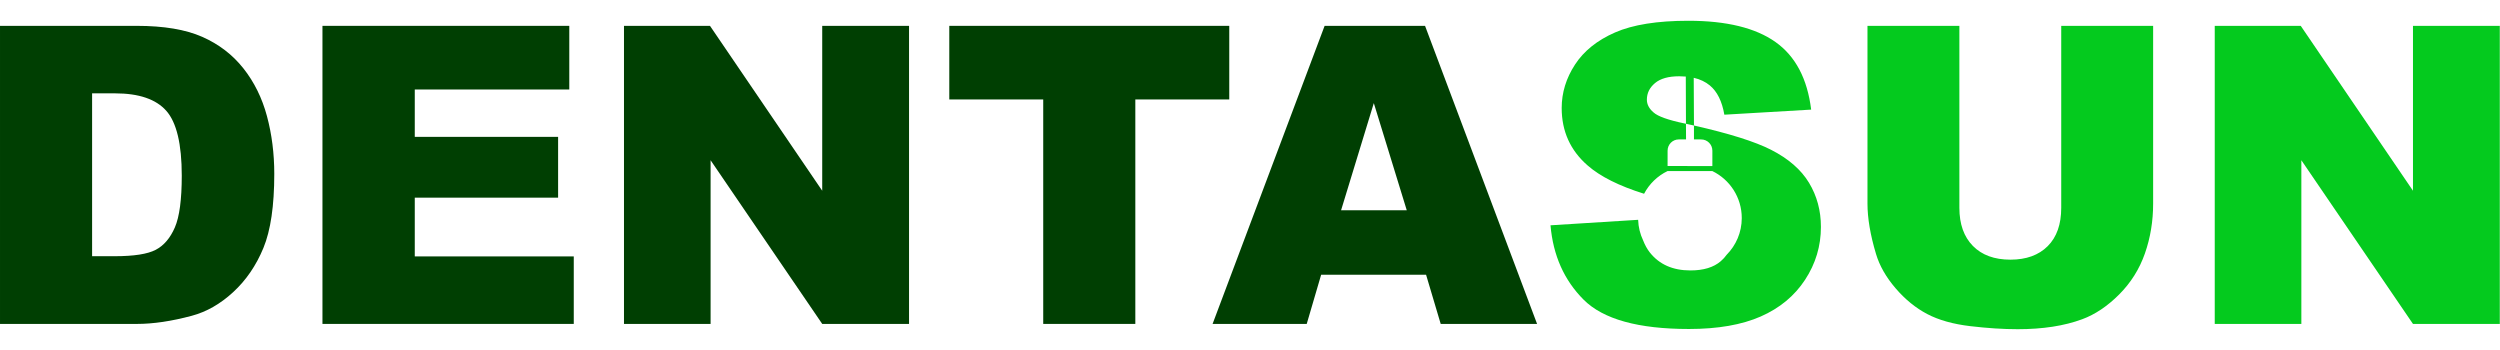
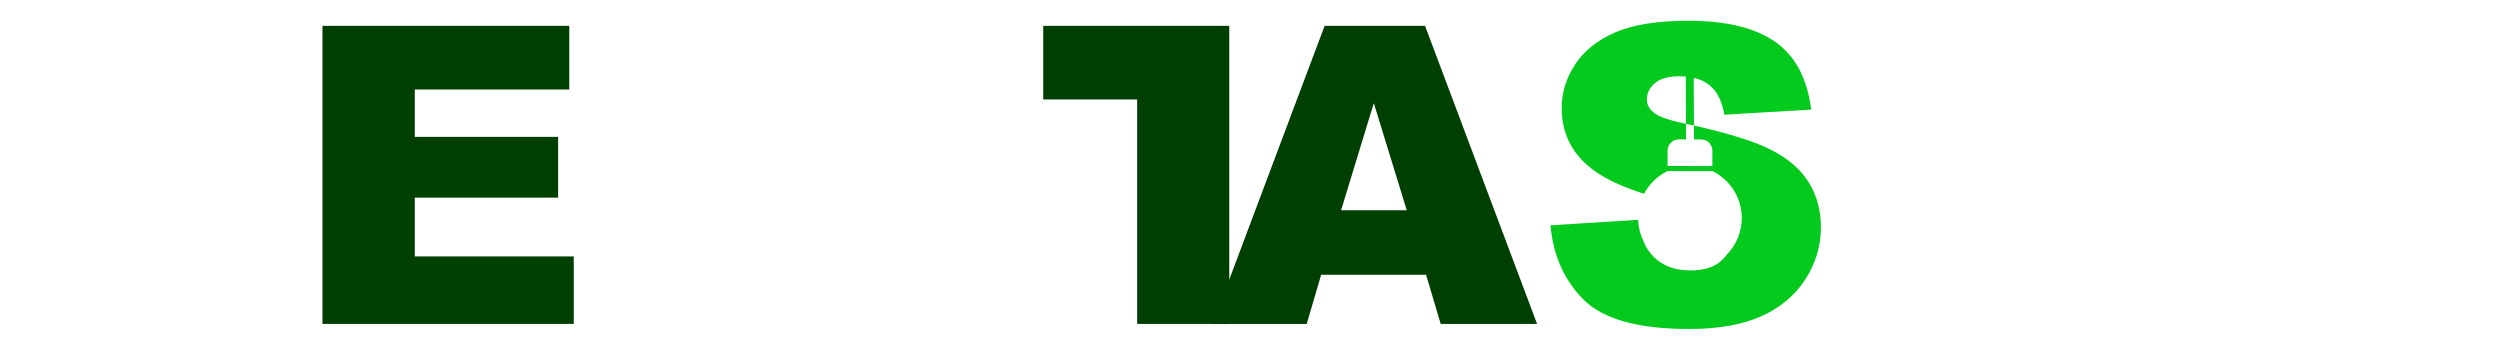
<svg xmlns="http://www.w3.org/2000/svg" width="100%" height="100%" viewBox="0 0 5906 827" xml:space="preserve" style="fill-rule:evenodd;clip-rule:evenodd;stroke-linejoin:round;stroke-miterlimit:2;">
  <g>
    <g>
-       <path d="M-0,61.072l323.254,0c63.722,0 115.196,8.646 154.422,25.938c39.226,17.291 71.648,42.108 97.265,74.449c25.617,32.341 44.189,69.966 55.717,112.875c11.527,42.908 17.291,88.378 17.291,136.41c0,75.25 -8.565,133.609 -25.697,175.076c-17.131,41.468 -40.907,76.211 -71.327,104.229c-30.42,28.019 -63.082,46.671 -97.985,55.957c-47.712,12.809 -90.94,19.213 -129.686,19.213l-323.254,-0l-0,-704.147Zm217.584,159.466l0,384.735l53.315,-0c45.471,-0 77.812,-5.043 97.025,-15.13c19.212,-10.087 34.262,-27.698 45.15,-52.835c10.887,-25.137 16.33,-65.884 16.33,-122.241c0,-74.609 -12.168,-125.683 -36.504,-153.222c-24.336,-27.538 -64.683,-41.307 -121.04,-41.307l-54.276,0Z" style="fill:#003f02;fill-rule:nonzero;" />
      <path d="M761.785,61.072l583.106,0l-0,150.34l-365.042,0l0,111.914l338.624,0l0,143.615l-338.624,0l0,138.812l375.609,0l-0,159.466l-593.673,-0l-0,-704.147Z" style="fill:#003f02;fill-rule:nonzero;" />
-       <path d="M1474.1,61.072l203.175,0l265.136,389.538l-0,-389.538l205.096,0l-0,704.147l-205.096,-0l-263.695,-386.656l-0,386.656l-204.616,-0l0,-704.147Z" style="fill:#003f02;fill-rule:nonzero;" />
-       <path d="M2242.61,61.072l661.398,0l-0,173.876l-221.907,-0l-0,530.271l-217.585,-0l0,-530.271l-221.906,-0l-0,-173.876Z" style="fill:#003f02;fill-rule:nonzero;" />
+       <path d="M2242.61,61.072l661.398,0l-0,173.876l-0,530.271l-217.585,-0l0,-530.271l-221.906,-0l-0,-173.876Z" style="fill:#003f02;fill-rule:nonzero;" />
      <path d="M3368.95,648.982l-247.845,-0l-34.102,116.237l-222.387,-0l264.655,-704.147l237.277,0l264.655,704.147l-227.67,-0l-34.583,-116.237Zm-45.631,-152.261l-77.811,-253.128l-77.331,253.128l155.142,0Z" style="fill:#003f02;fill-rule:nonzero;" />
      <path d="M3883.97,457.734c-59.033,-18.459 -103.421,-40.687 -133.164,-66.683c-40.988,-35.544 -61.481,-80.854 -61.481,-135.93c-0,-36.184 10.487,-70.367 31.461,-102.548c20.974,-32.181 52.514,-57.478 94.622,-75.89c42.108,-18.412 99.826,-27.618 173.155,-27.618c89.98,-0 158.585,16.731 205.816,50.193c47.232,33.462 75.33,86.697 84.296,159.706l-205.096,12.007c-5.443,-31.701 -16.891,-54.756 -34.342,-69.165c-10.337,-8.535 -23.005,-14.543 -38.005,-18.022l0.583,112.78c83.487,18.884 144.153,37.972 181.997,57.262c41.148,20.974 71.087,46.992 89.82,78.052c18.732,31.061 28.098,65.804 28.098,104.229c0,45.15 -12.488,86.778 -37.464,124.883c-24.977,38.105 -59.88,67.004 -104.71,86.697c-44.829,19.693 -101.347,29.54 -169.552,29.54c-119.759,-0 -202.694,-23.055 -248.805,-69.166c-46.11,-46.111 -72.208,-104.709 -78.292,-175.796l207.014,-12.969c0.58,17.337 4.738,33.769 11.755,48.576c4.289,11.011 9.498,20.436 15.627,28.275c22.414,28.499 54.436,42.748 96.063,42.748c31.061,0 54.997,-7.285 71.808,-21.854c5.549,-4.81 10.182,-9.872 13.9,-15.187c22.019,-22.23 35.645,-52.861 35.669,-86.67c0.035,-48.863 -28.353,-91.13 -69.461,-111.006l-105.813,-0.075c-23.727,11.43 -43.232,30.316 -55.499,53.631Zm98.952,-165.356l0.192,36.999l-17.138,-0.012c-14.6,-0.01 -26.462,11.89 -26.472,26.559l-0.026,36.286l105.813,0.075l0.025,-36.286c0.011,-14.669 -11.834,-26.586 -26.434,-26.596l-17.067,-0.012l0,-32.82l-18.893,-4.193Zm0,0l-0.411,-111.522c-4.983,-0.443 -10.17,-0.665 -15.562,-0.665c-25.297,0 -44.35,5.364 -57.158,16.091c-12.809,10.727 -19.213,23.776 -19.213,39.146c0,11.207 5.284,21.294 15.851,30.26c10.246,9.286 34.583,17.932 73.008,25.937c1.166,0.251 2.328,0.502 3.485,0.753Z" style="fill:#04ca1e;" />
-       <path d="M4869.47,61.072l217.103,0l0,419.799c0,41.627 -6.484,80.933 -19.453,117.918c-12.968,36.984 -33.302,69.326 -61,97.024c-27.698,27.698 -56.758,47.151 -87.178,58.359c-42.268,15.69 -93.021,23.535 -152.261,23.535c-34.262,0 -71.647,-2.401 -112.154,-7.205c-40.507,-4.803 -74.369,-14.329 -101.587,-28.579c-27.218,-14.249 -52.115,-34.502 -74.69,-60.76c-22.575,-26.257 -38.025,-53.315 -46.35,-81.174c-13.449,-44.829 -20.174,-84.536 -20.174,-119.118l0,-419.799l217.104,0l0,429.885c0,38.426 10.647,68.446 31.941,90.06c21.294,21.614 50.834,32.421 88.619,32.421c37.465,0 66.844,-10.647 88.138,-31.941c21.294,-21.294 31.942,-51.474 31.942,-90.54l-0,-429.885Z" style="fill:#04ca1e;fill-rule:nonzero;" />
-       <path d="M5232.11,61.072l203.174,0l265.136,389.538l-0,-389.538l205.096,0l-0,704.147l-205.096,-0l-263.695,-386.656l0,386.656l-204.615,-0l-0,-704.147Z" style="fill:#04ca1e;fill-rule:nonzero;" />
    </g>
  </g>
</svg>